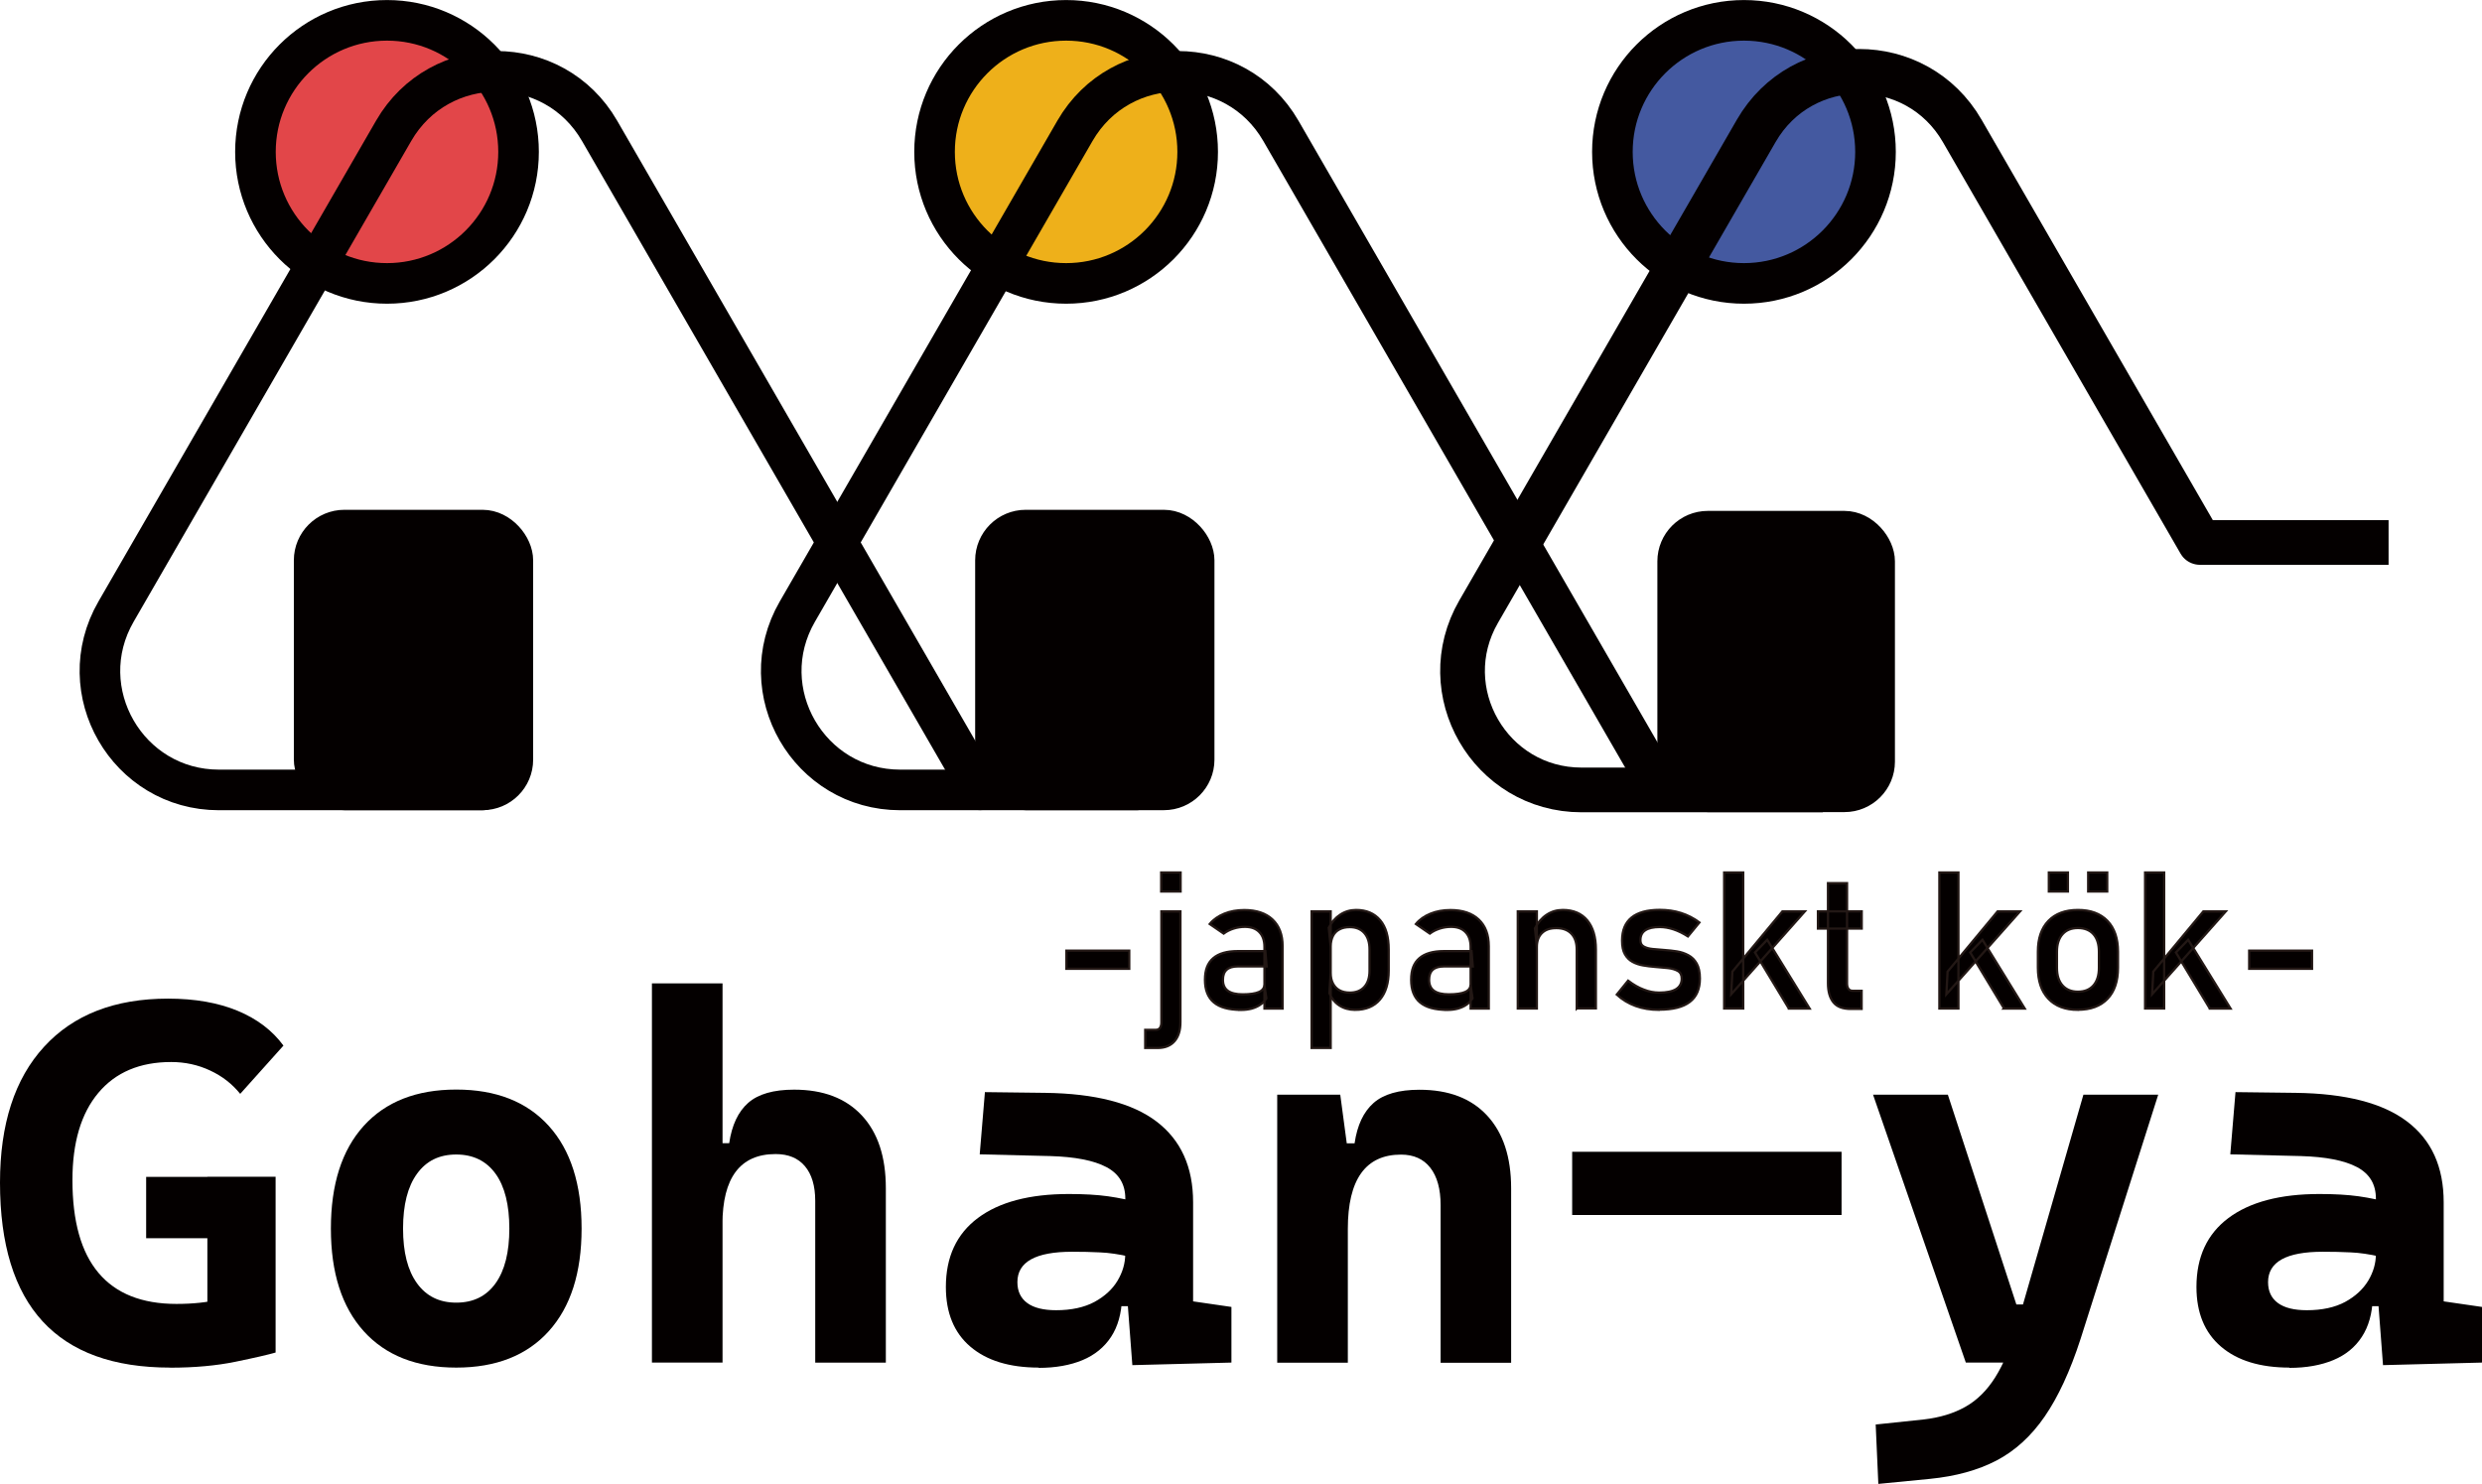
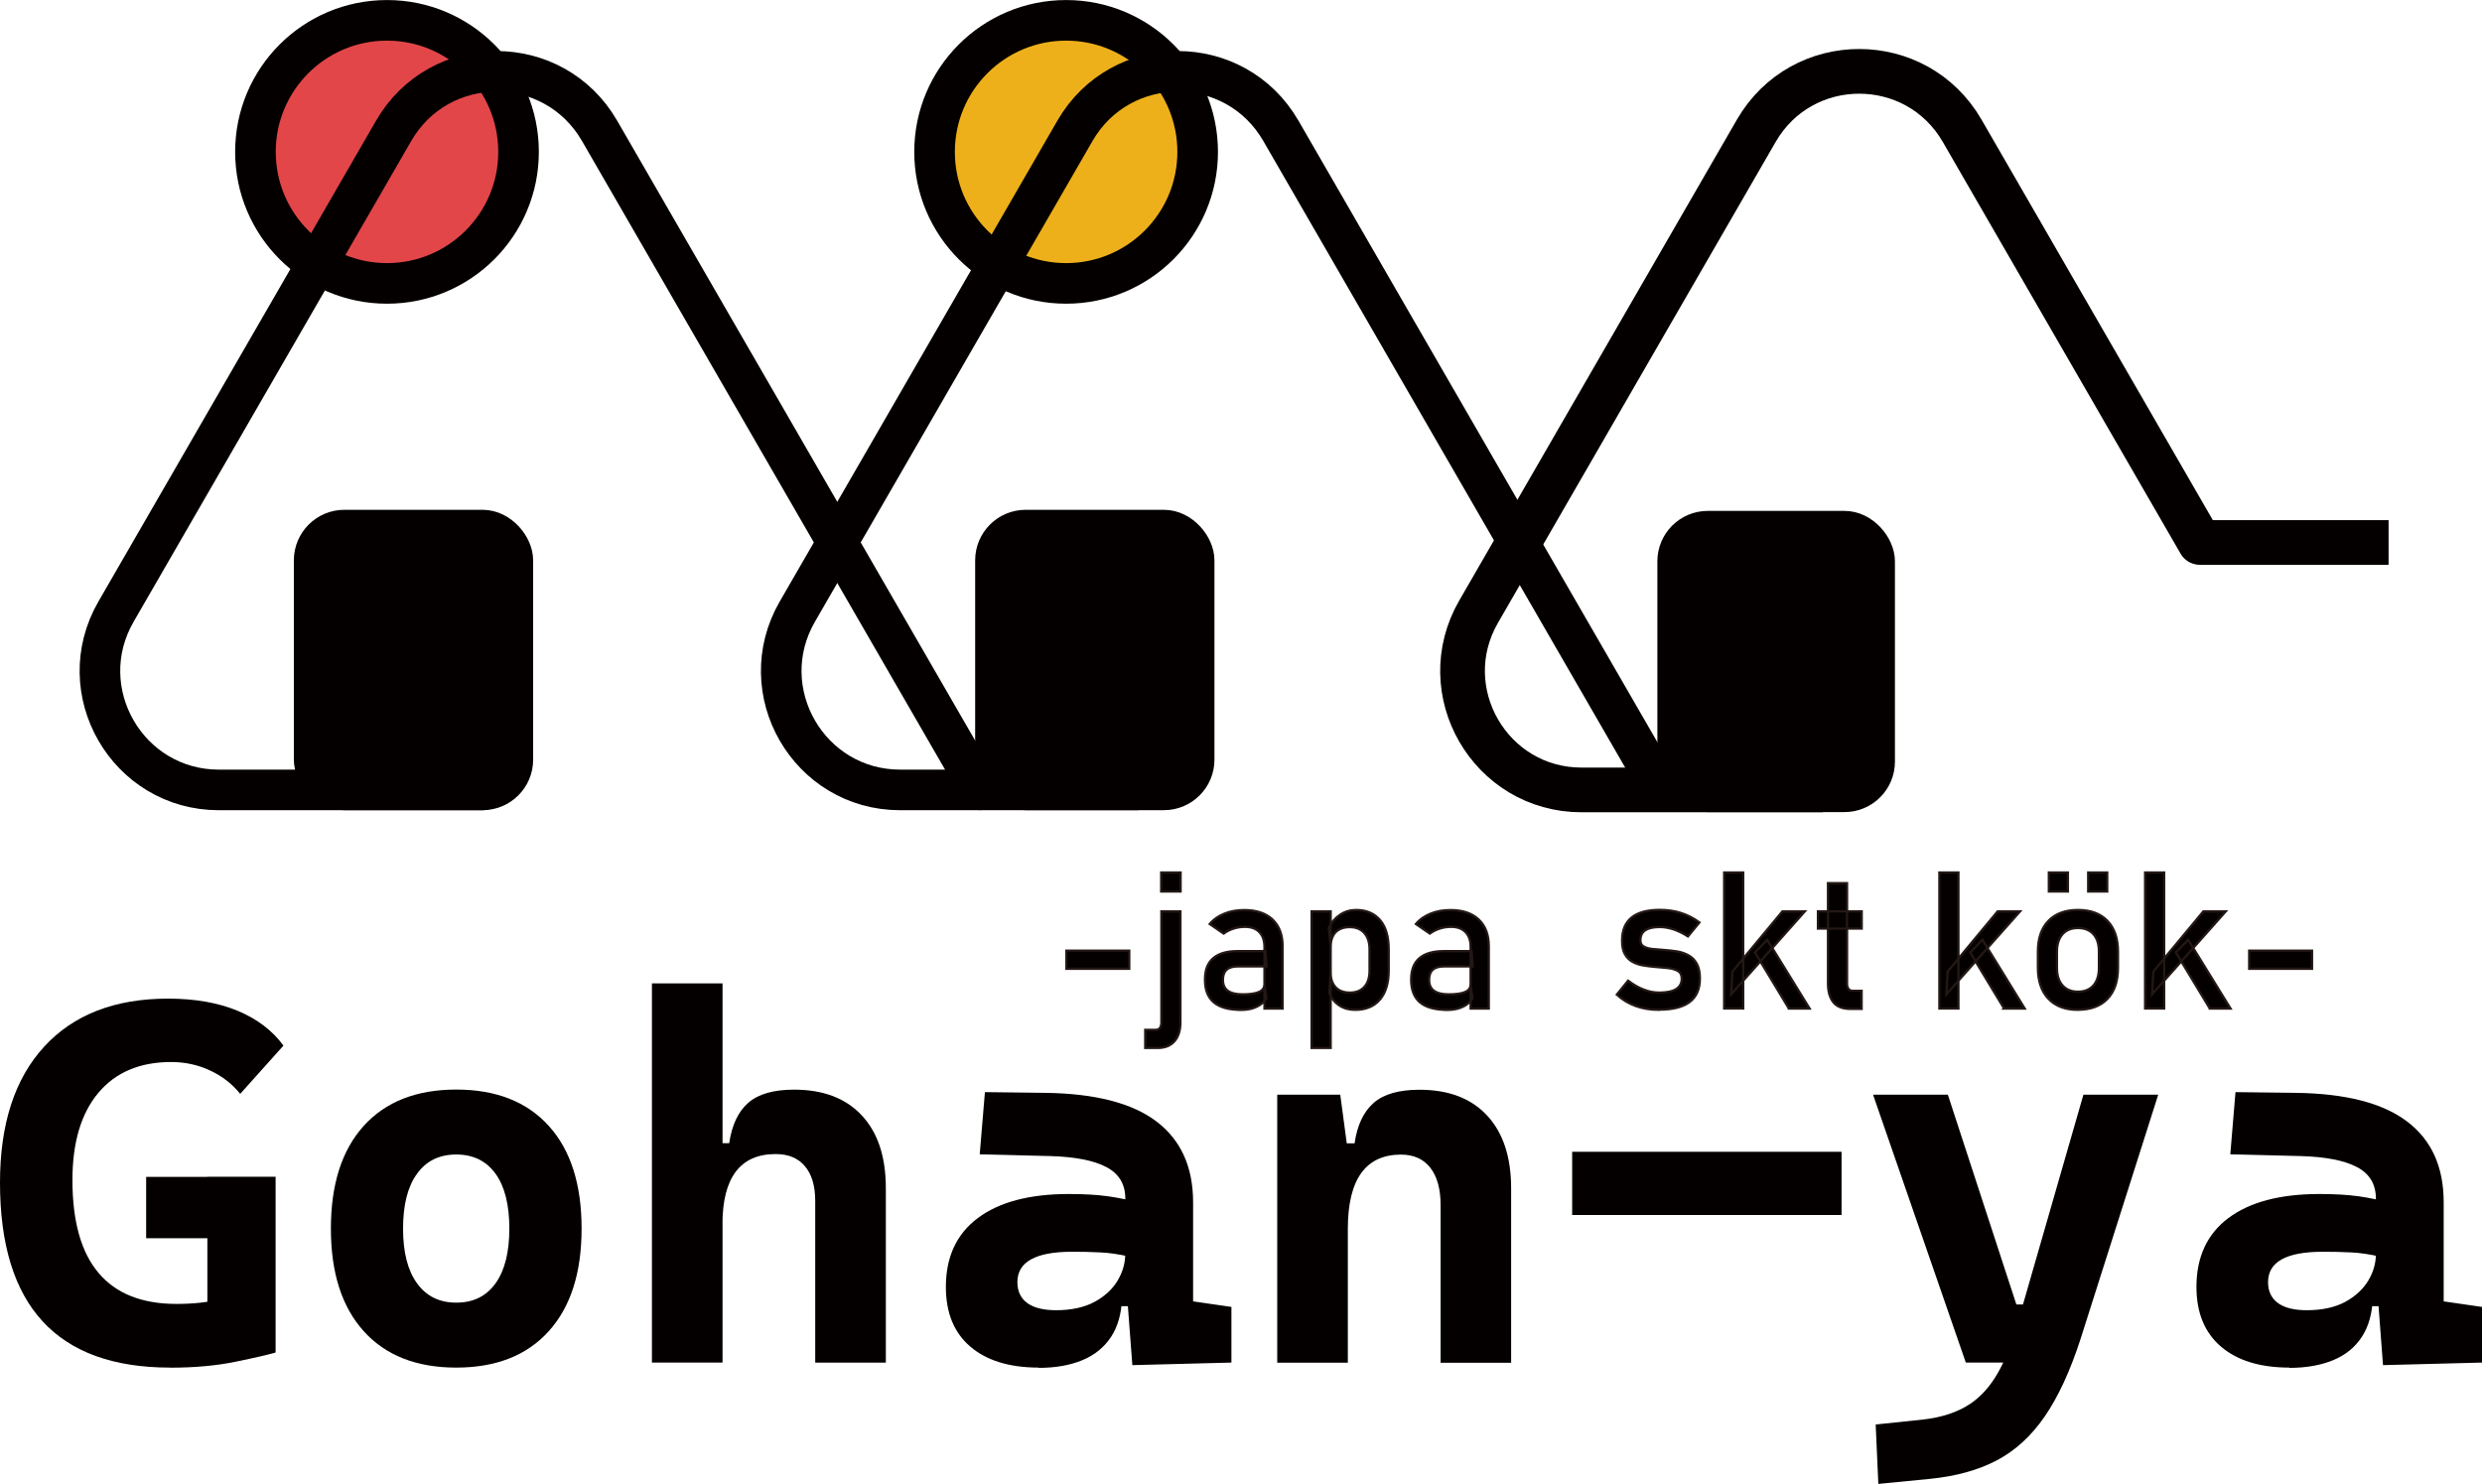
<svg xmlns="http://www.w3.org/2000/svg" id="_レイヤー_2" viewBox="0 0 272.06 162.68">
  <defs>
    <style>.cls-1,.cls-2,.cls-3{fill:#040000;}.cls-4{fill:#4459a0;}.cls-4,.cls-5,.cls-6,.cls-2,.cls-7,.cls-8{stroke:#040000;}.cls-4,.cls-5,.cls-2,.cls-7,.cls-3,.cls-8{stroke-miterlimit:10;}.cls-4,.cls-5,.cls-2,.cls-7,.cls-8{stroke-linecap:round;}.cls-4,.cls-5,.cls-7,.cls-8{stroke-width:4.45px;}.cls-5,.cls-6{fill:none;}.cls-6{stroke-linejoin:round;stroke-width:4.9px;}.cls-2{stroke-width:3.56px;}.cls-7{fill:#eeb01a;}.cls-3{stroke:#231815;stroke-width:.25px;}.cls-8{fill:#e24649;}</style>
  </defs>
  <g id="logo">
    <circle class="cls-8" cx="42.42" cy="16.65" r="14.42" />
    <circle class="cls-7" cx="116.86" cy="16.65" r="14.42" />
-     <circle class="cls-4" cx="191.16" cy="16.65" r="14.42" />
    <rect class="cls-2" x="33.99" y="57.67" width="22.67" height="29.37" rx="3.76" ry="3.76" />
    <rect class="cls-2" x="108.67" y="57.67" width="22.67" height="29.37" rx="3.76" ry="3.76" />
    <path class="cls-5" d="M107.44,86.59L65.72,14.34c-5.02-8.69-17.55-8.69-22.57,0l-30.43,52.71c-5.02,8.69,1.25,19.55,11.28,19.55h28.9" />
    <rect class="cls-2" x="183.45" y="57.79" width="22.48" height="29.46" rx="3.75" ry="3.75" />
    <path class="cls-5" d="M182.12,86.59L140.4,14.34c-5.02-8.69-17.55-8.69-22.57,0l-30.43,52.71c-5.02,8.69,1.25,19.55,11.28,19.55h25.88" />
    <path class="cls-6" d="M261.82,59.47h-20.68s-26.06-45.13-26.06-45.13c-5.02-8.69-17.55-8.69-22.57,0l-30.43,52.71c-5.02,8.69,1.25,19.55,11.28,19.55h26.45" />
    <path class="cls-1" d="M18.65,149.93c-6.21,0-10.87-1.69-13.98-5.07-3.11-3.38-4.67-8.45-4.67-15.21,0-6.41,1.61-11.38,4.83-14.89,3.22-3.52,7.75-5.28,13.59-5.28,2.95,0,5.5.45,7.64,1.34s3.81,2.17,5.01,3.81l-4.74,5.29c-.88-1.09-1.97-1.94-3.3-2.56-1.32-.62-2.75-.93-4.27-.93-3.43,0-6.09,1.13-7.98,3.38s-2.84,5.44-2.84,9.56c0,4.53.95,7.92,2.86,10.18,1.9,2.26,4.75,3.4,8.54,3.4,1.81,0,3.4-.17,4.78-.51s2.51-.63,3.38-.87l2.71,6.71c-.84.24-2.3.58-4.4,1.01-2.09.43-4.48.65-7.17.65ZM16.02,135.75v-6.73h14.02v6.73h-14.02ZM22.73,148.27v-19.26h7.48v19.26h-7.48Z" />
    <path class="cls-1" d="M50.01,149.93c-4.36,0-7.74-1.33-10.14-3.99s-3.6-6.41-3.6-11.25,1.2-8.61,3.6-11.26,5.78-3.98,10.14-3.98,7.74,1.33,10.14,3.98,3.6,6.41,3.6,11.26-1.2,8.59-3.6,11.25-5.78,3.99-10.14,3.99ZM50.01,142.81c1.87,0,3.3-.71,4.31-2.12,1.01-1.41,1.51-3.41,1.51-6s-.5-4.61-1.51-6.01c-1.01-1.4-2.45-2.11-4.31-2.11s-3.28.7-4.3,2.11c-1.02,1.4-1.53,3.41-1.53,6.01s.51,4.59,1.53,6c1.02,1.41,2.45,2.12,4.3,2.12Z" />
    <path class="cls-1" d="M71.46,149.38v-41.57h7.74v41.57h-7.74ZM89.36,149.38v-17.73c0-1.64-.38-2.91-1.13-3.8-.75-.89-1.82-1.33-3.21-1.33-3.88,0-5.83,2.58-5.83,7.73l-1.77-8.92h2.51c.29-1.98.98-3.45,2.08-4.42,1.1-.97,2.78-1.45,5.03-1.45,3.2,0,5.67.94,7.43,2.83s2.63,4.54,2.63,7.98v19.12h-7.74Z" />
    <path class="cls-1" d="M113.87,149.93c-3.22,0-5.72-.77-7.51-2.3-1.79-1.53-2.68-3.71-2.68-6.54,0-3.29,1.17-5.81,3.51-7.56,2.34-1.75,5.66-2.63,9.97-2.63,1.66,0,3.09.08,4.3.25,1.21.17,2.43.43,3.67.78l-1.26,5.85c-1.22-.28-2.31-.44-3.29-.48-.97-.05-1.99-.07-3.06-.07-4,0-6,1.11-6,3.33,0,1,.36,1.76,1.08,2.29.72.53,1.78.79,3.17.79,1.67,0,3.08-.31,4.2-.91,1.12-.61,1.97-1.39,2.53-2.33.56-.94.84-1.91.84-2.91v-1.83l1.08,7.54h-2.43l1-.89c-.06,1.7-.46,3.12-1.2,4.25s-1.79,1.99-3.13,2.55c-1.34.56-2.95.85-4.81.85ZM124.12,149.66l-.66-8.7-.11-3.82v-5.74c0-1.57-.69-2.72-2.07-3.45-1.38-.73-3.43-1.13-6.15-1.21l-7.74-.19.57-6.82,6.6.08c5.48.07,9.56,1.12,12.22,3.15s4,4.97,4,8.85v10.86l4.2.61v6.1l-10.85.28Z" />
    <path class="cls-1" d="M140,149.38v-29.37h6.91l.83,6.21v23.17h-7.74ZM157.91,149.38v-17.26c0-1.77-.38-3.14-1.13-4.1-.75-.96-1.82-1.44-3.21-1.44-3.88,0-5.83,2.72-5.83,8.15l-1.77-9.39h2.51c.29-1.98.98-3.45,2.08-4.42,1.1-.97,2.78-1.45,5.03-1.45,3.2,0,5.67.94,7.42,2.83s2.63,4.54,2.63,7.98v19.12h-7.74Z" />
    <path class="cls-1" d="M172.33,133.2v-6.93h29.53v6.93h-29.53Z" />
    <path class="cls-1" d="M215.48,149.38l-10.17-29.37h8.2l7.51,23h1.37v6.37h-6.91ZM205.89,162.68l-.29-6.51,5.23-.55c1.79-.2,3.32-.67,4.6-1.39,1.28-.72,2.37-1.8,3.27-3.23s1.69-3.3,2.36-5.61l7.31-25.38h8.2l-8.51,26.77c-1.14,3.53-2.46,6.37-3.94,8.52-1.48,2.15-3.25,3.76-5.28,4.82-2.04,1.06-4.47,1.73-7.31,2.01l-5.63.55Z" />
    <path class="cls-1" d="M250.96,149.93c-3.22,0-5.72-.77-7.51-2.3-1.79-1.53-2.69-3.71-2.69-6.54,0-3.29,1.17-5.81,3.51-7.56,2.34-1.75,5.66-2.63,9.97-2.63,1.66,0,3.09.08,4.3.25,1.21.17,2.43.43,3.67.78l-1.26,5.85c-1.22-.28-2.31-.44-3.28-.48-.97-.05-1.99-.07-3.06-.07-4,0-6,1.11-6,3.33,0,1,.36,1.76,1.08,2.29s1.78.79,3.17.79c1.68,0,3.08-.31,4.2-.91,1.12-.61,1.96-1.39,2.53-2.33.56-.94.84-1.91.84-2.91v-1.83l1.09,7.54h-2.43l1-.89c-.06,1.7-.46,3.12-1.2,4.25-.74,1.14-1.78,1.99-3.13,2.55s-2.95.85-4.81.85ZM261.21,149.66l-.66-8.7-.12-3.82v-5.74c0-1.57-.69-2.72-2.07-3.45-1.38-.73-3.43-1.13-6.15-1.21l-7.74-.19.57-6.82,6.6.08c5.48.07,9.56,1.12,12.22,3.15,2.67,2.02,4,4.97,4,8.85v10.86l4.2.61v6.1l-10.85.28Z" />
    <path class="cls-3" d="M116.89,104.22h6.89v1.99h-6.89v-1.99Z" />
    <path class="cls-3" d="M125.53,114.89v-1.99h1.17c.2,0,.35-.07.45-.22s.15-.34.15-.59v-12.17h2.09v12.15c0,.9-.22,1.59-.65,2.08-.43.49-1.05.74-1.84.74h-1.37ZM127.28,97.74v-2.09h2.13v2.09h-2.13Z" />
    <path class="cls-3" d="M136,110.71c-1.31,0-2.29-.27-2.94-.81-.65-.54-.98-1.37-.98-2.48s.3-1.85.9-2.37c.6-.52,1.5-.78,2.69-.78h3.03l.14,1.68h-3.16c-.54,0-.95.12-1.22.36s-.41.61-.41,1.11c0,.54.18.94.54,1.2s.91.39,1.63.39c.79,0,1.39-.09,1.78-.26s.59-.44.59-.8l.22,1.5c-.18.29-.41.52-.69.71s-.59.32-.94.42c-.35.09-.75.14-1.19.14ZM138.6,110.56v-6.75c0-.7-.19-1.24-.56-1.62-.37-.39-.9-.58-1.58-.58-.42,0-.83.06-1.24.19-.41.13-.77.31-1.09.55l-1.53-1.05c.4-.49.93-.86,1.59-1.13.66-.27,1.39-.4,2.2-.4,1.33,0,2.37.35,3.1,1.04s1.1,1.66,1.1,2.92v6.84h-1.99Z" />
    <path class="cls-3" d="M143.77,114.89v-14.97h2.09v14.97h-2.09ZM148.54,110.71c-.66,0-1.24-.16-1.73-.48-.49-.32-.85-.77-1.09-1.35l.14-2.23c0,.46.08.85.25,1.17s.4.57.71.74c.31.17.69.26,1.13.26.69,0,1.23-.21,1.6-.63.38-.42.57-1.01.57-1.78v-2.31c0-.78-.19-1.38-.57-1.81-.38-.43-.91-.65-1.6-.65-.44,0-.82.08-1.13.25-.31.16-.55.4-.71.72s-.25.7-.25,1.15l-.21-2.05c.32-.62.74-1.1,1.26-1.44.52-.34,1.1-.51,1.73-.51,1.14,0,2.02.38,2.65,1.13s.93,1.82.93,3.2v2.32c0,1.36-.32,2.42-.96,3.17s-1.55,1.13-2.72,1.13Z" />
    <path class="cls-3" d="M158.6,110.71c-1.31,0-2.29-.27-2.94-.81-.65-.54-.98-1.37-.98-2.48s.3-1.85.9-2.37c.6-.52,1.5-.78,2.69-.78h3.03l.14,1.68h-3.16c-.54,0-.95.12-1.22.36s-.41.61-.41,1.11c0,.54.18.94.54,1.2s.91.39,1.63.39c.79,0,1.39-.09,1.78-.26s.59-.44.59-.8l.22,1.5c-.18.29-.41.52-.69.71s-.59.32-.94.42c-.35.09-.75.14-1.19.14ZM161.2,110.56v-6.75c0-.7-.19-1.24-.56-1.62-.37-.39-.9-.58-1.58-.58-.42,0-.83.06-1.24.19-.41.13-.77.31-1.09.55l-1.53-1.05c.4-.49.93-.86,1.59-1.13.66-.27,1.39-.4,2.2-.4,1.33,0,2.37.35,3.1,1.04s1.1,1.66,1.1,2.92v6.84h-1.99Z" />
-     <path class="cls-3" d="M166.37,110.56v-10.64h2.09v10.64h-2.09ZM172.83,110.56v-6.45c0-.75-.19-1.33-.58-1.74-.39-.41-.93-.62-1.65-.62s-1.21.18-1.58.54c-.37.36-.56.87-.56,1.53l-.21-2.05c.33-.64.76-1.14,1.29-1.49.53-.35,1.12-.52,1.76-.52,1.16,0,2.05.38,2.68,1.13.63.76.95,1.82.95,3.2v6.46h-2.09Z" />
    <path class="cls-3" d="M181.86,110.71c-.94,0-1.8-.14-2.57-.42-.77-.28-1.46-.69-2.07-1.25l1.24-1.53c.58.44,1.15.77,1.72.98.56.22,1.12.33,1.68.33.83,0,1.45-.13,1.86-.38.41-.26.62-.64.62-1.15,0-.4-.14-.68-.42-.84-.28-.16-.64-.27-1.09-.32-.45-.05-.93-.09-1.44-.13-.43-.03-.86-.09-1.28-.16-.42-.07-.81-.2-1.16-.39-.35-.19-.63-.47-.84-.84-.21-.37-.31-.86-.31-1.49,0-1.13.35-1.97,1.04-2.53s1.72-.84,3.09-.84c.83,0,1.61.11,2.33.34s1.39.57,2.02,1.04l-1.26,1.53c-.53-.34-1.06-.6-1.57-.77-.52-.17-1.02-.26-1.51-.26-.71,0-1.24.12-1.6.36s-.53.61-.53,1.09c0,.32.12.55.37.69s.57.23.97.27.84.08,1.3.11c.44.03.89.08,1.35.15.45.07.87.21,1.26.42s.69.51.92.91.35.95.35,1.65c0,1.14-.37,2-1.11,2.56-.74.57-1.86.85-3.35.85Z" />
    <path class="cls-3" d="M188.99,110.56v-14.91h2.09v14.91h-2.09ZM189.76,109l.13-2.48,5.48-6.6h2.46l-8.07,9.08ZM196.08,110.56l-3.71-6.14,1.34-1.39,4.65,7.54h-2.28Z" />
    <path class="cls-3" d="M199.27,101.8v-1.89h4.8v1.89h-4.8ZM202.86,110.61c-.88,0-1.51-.24-1.9-.73-.39-.49-.59-1.18-.59-2.09v-10.97h2.09v10.99c0,.25.05.45.15.59s.25.22.45.22h1v1.99h-1.21Z" />
    <path class="cls-3" d="M212.58,110.56v-14.91h2.09v14.91h-2.09ZM213.35,109l.13-2.48,5.48-6.6h2.46l-8.07,9.08ZM219.67,110.56l-3.71-6.14,1.34-1.39,4.64,7.54h-2.28Z" />
    <path class="cls-3" d="M227.77,110.71c-1.39,0-2.47-.4-3.24-1.22-.77-.81-1.15-1.95-1.15-3.42v-1.73c0-1.46.38-2.58,1.15-3.38s1.85-1.2,3.24-1.2,2.47.4,3.24,1.2,1.15,1.93,1.15,3.38v1.76c0,1.46-.38,2.6-1.15,3.4s-1.85,1.2-3.24,1.2ZM224.58,97.74v-2.09h2.09v2.09h-2.09ZM227.77,108.72c.73,0,1.3-.23,1.7-.69.4-.46.6-1.1.6-1.93v-1.76c0-.83-.2-1.47-.6-1.92-.4-.45-.97-.68-1.7-.68s-1.29.23-1.69.68-.61,1.09-.61,1.92v1.76c0,.83.2,1.47.61,1.93s.97.69,1.69.69ZM228.89,97.74v-2.09h2.09v2.09h-2.09Z" />
    <path class="cls-3" d="M235.13,110.56v-14.91h2.09v14.91h-2.09ZM235.9,109l.13-2.48,5.48-6.6h2.46l-8.07,9.08ZM242.22,110.56l-3.71-6.14,1.34-1.39,4.65,7.54h-2.28Z" />
    <path class="cls-3" d="M246.54,104.22h6.89v1.99h-6.89v-1.99Z" />
  </g>
</svg>